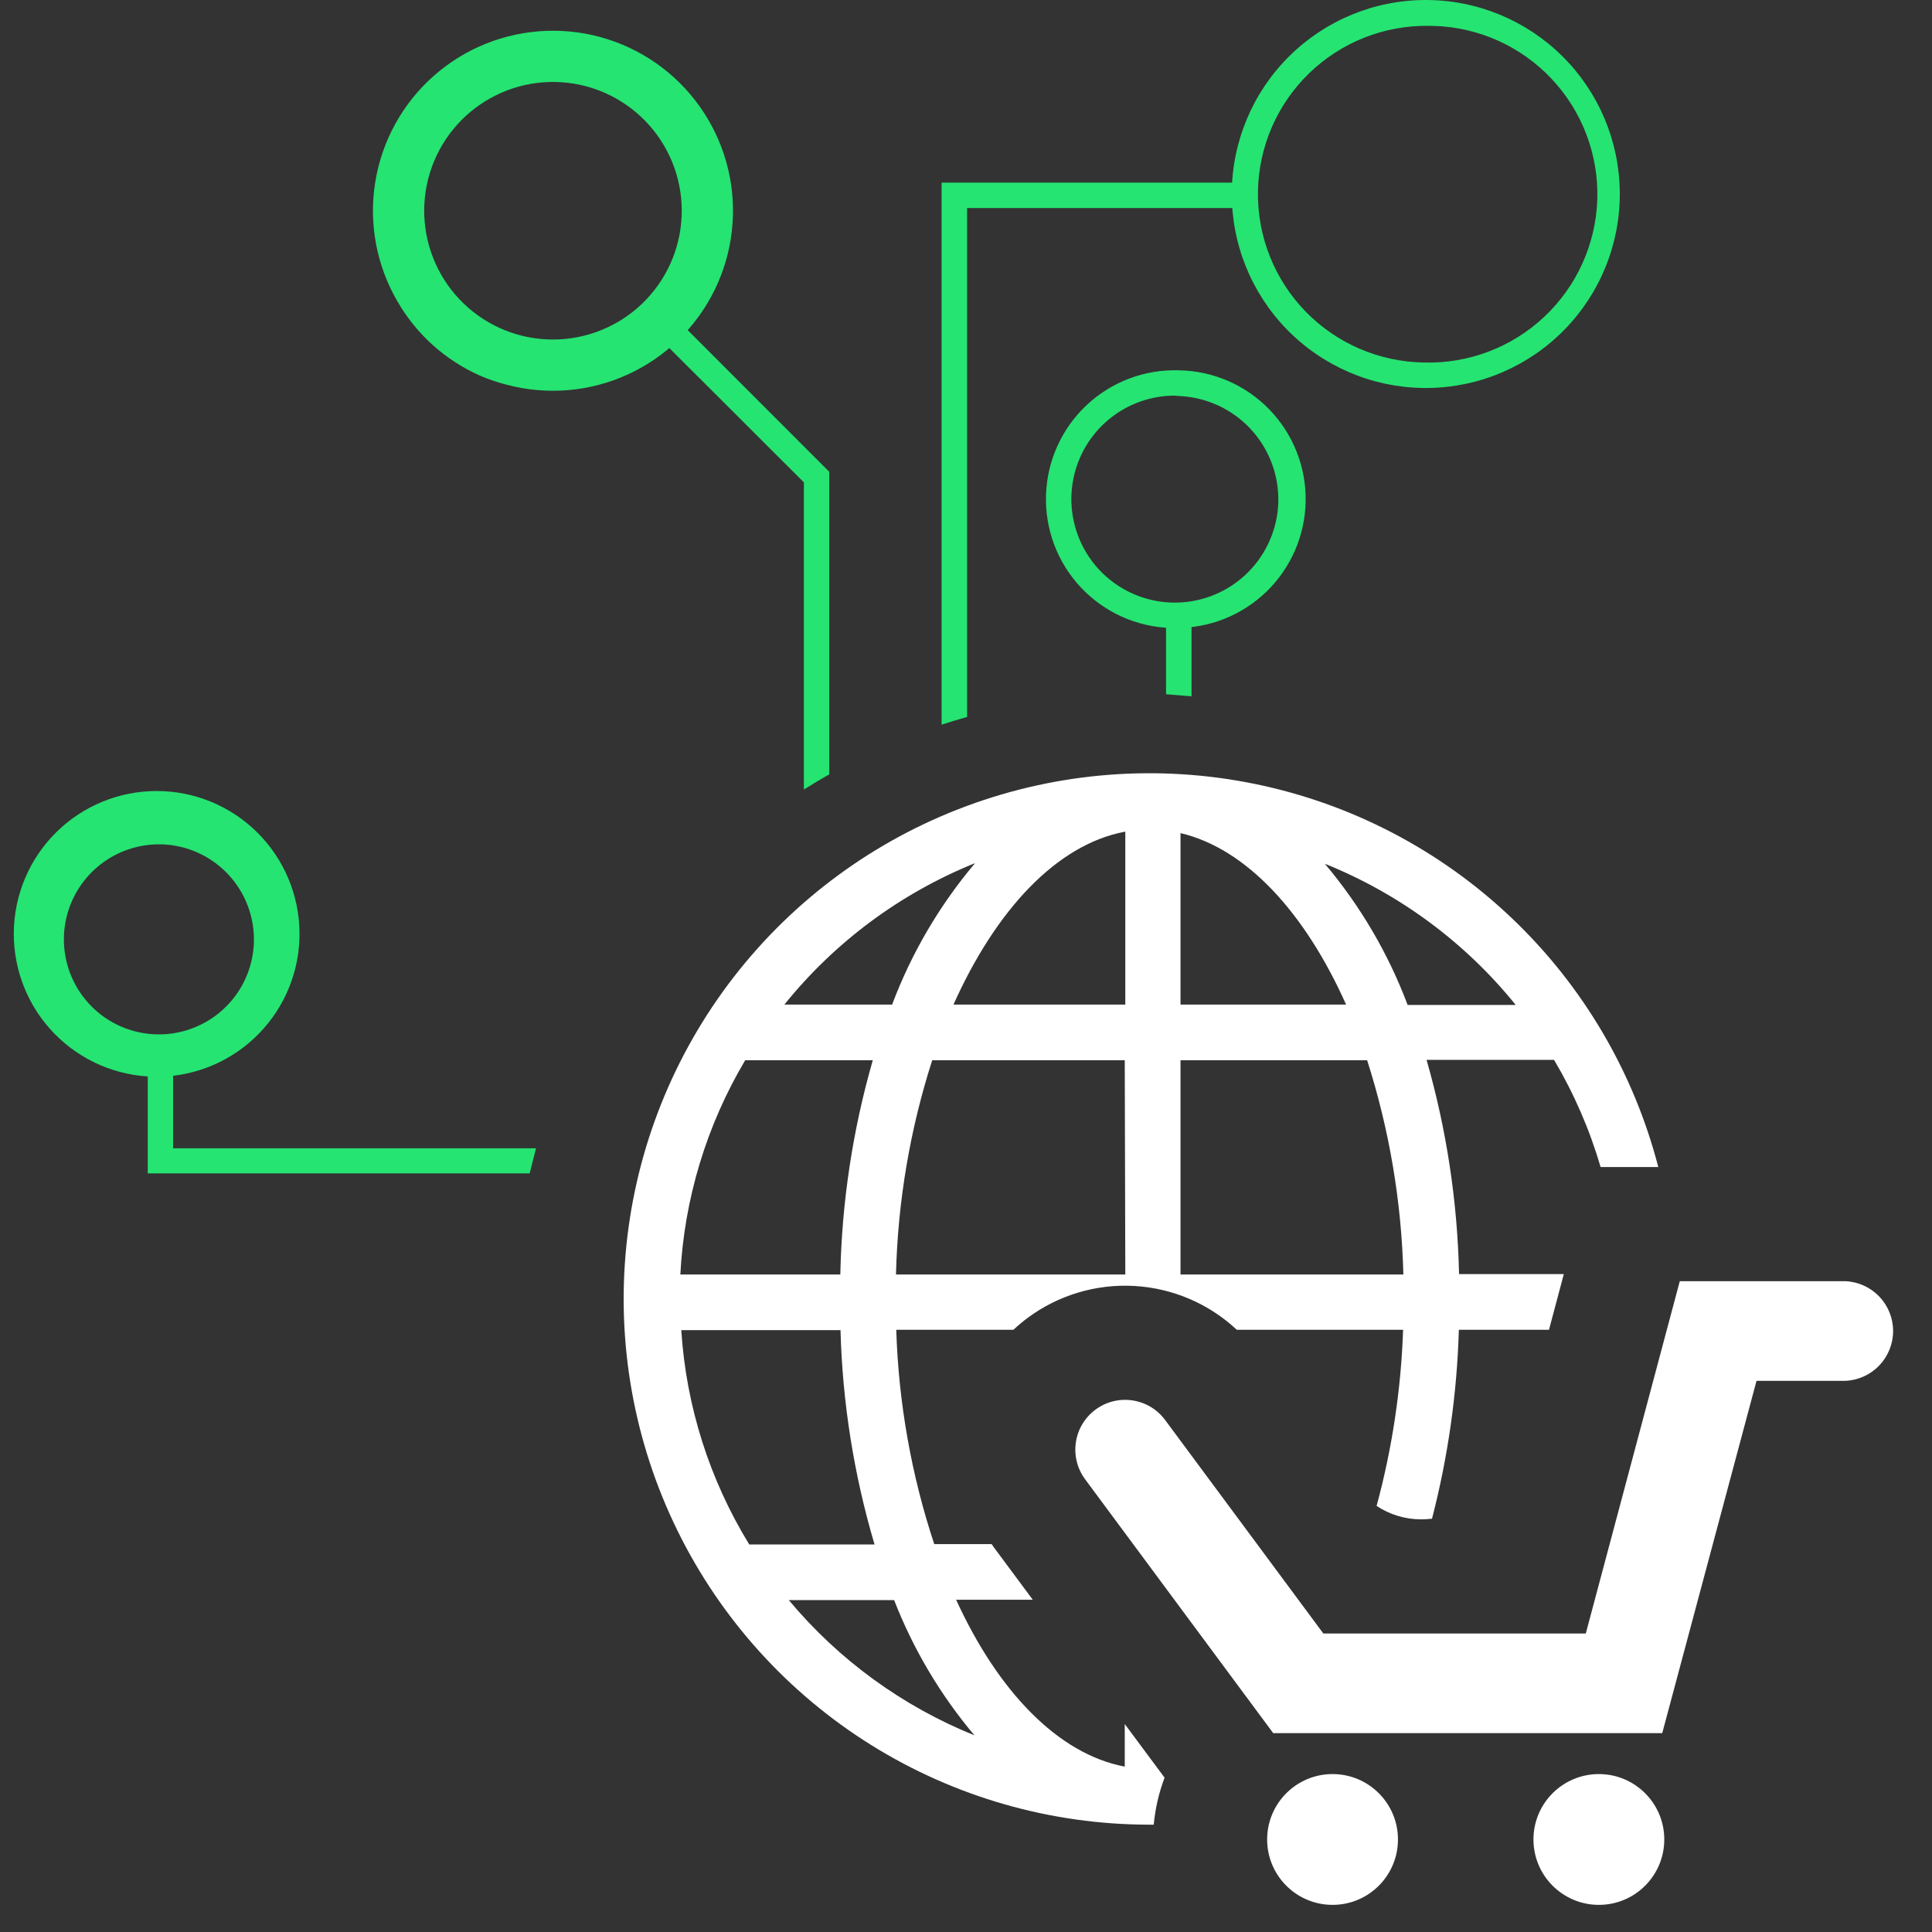
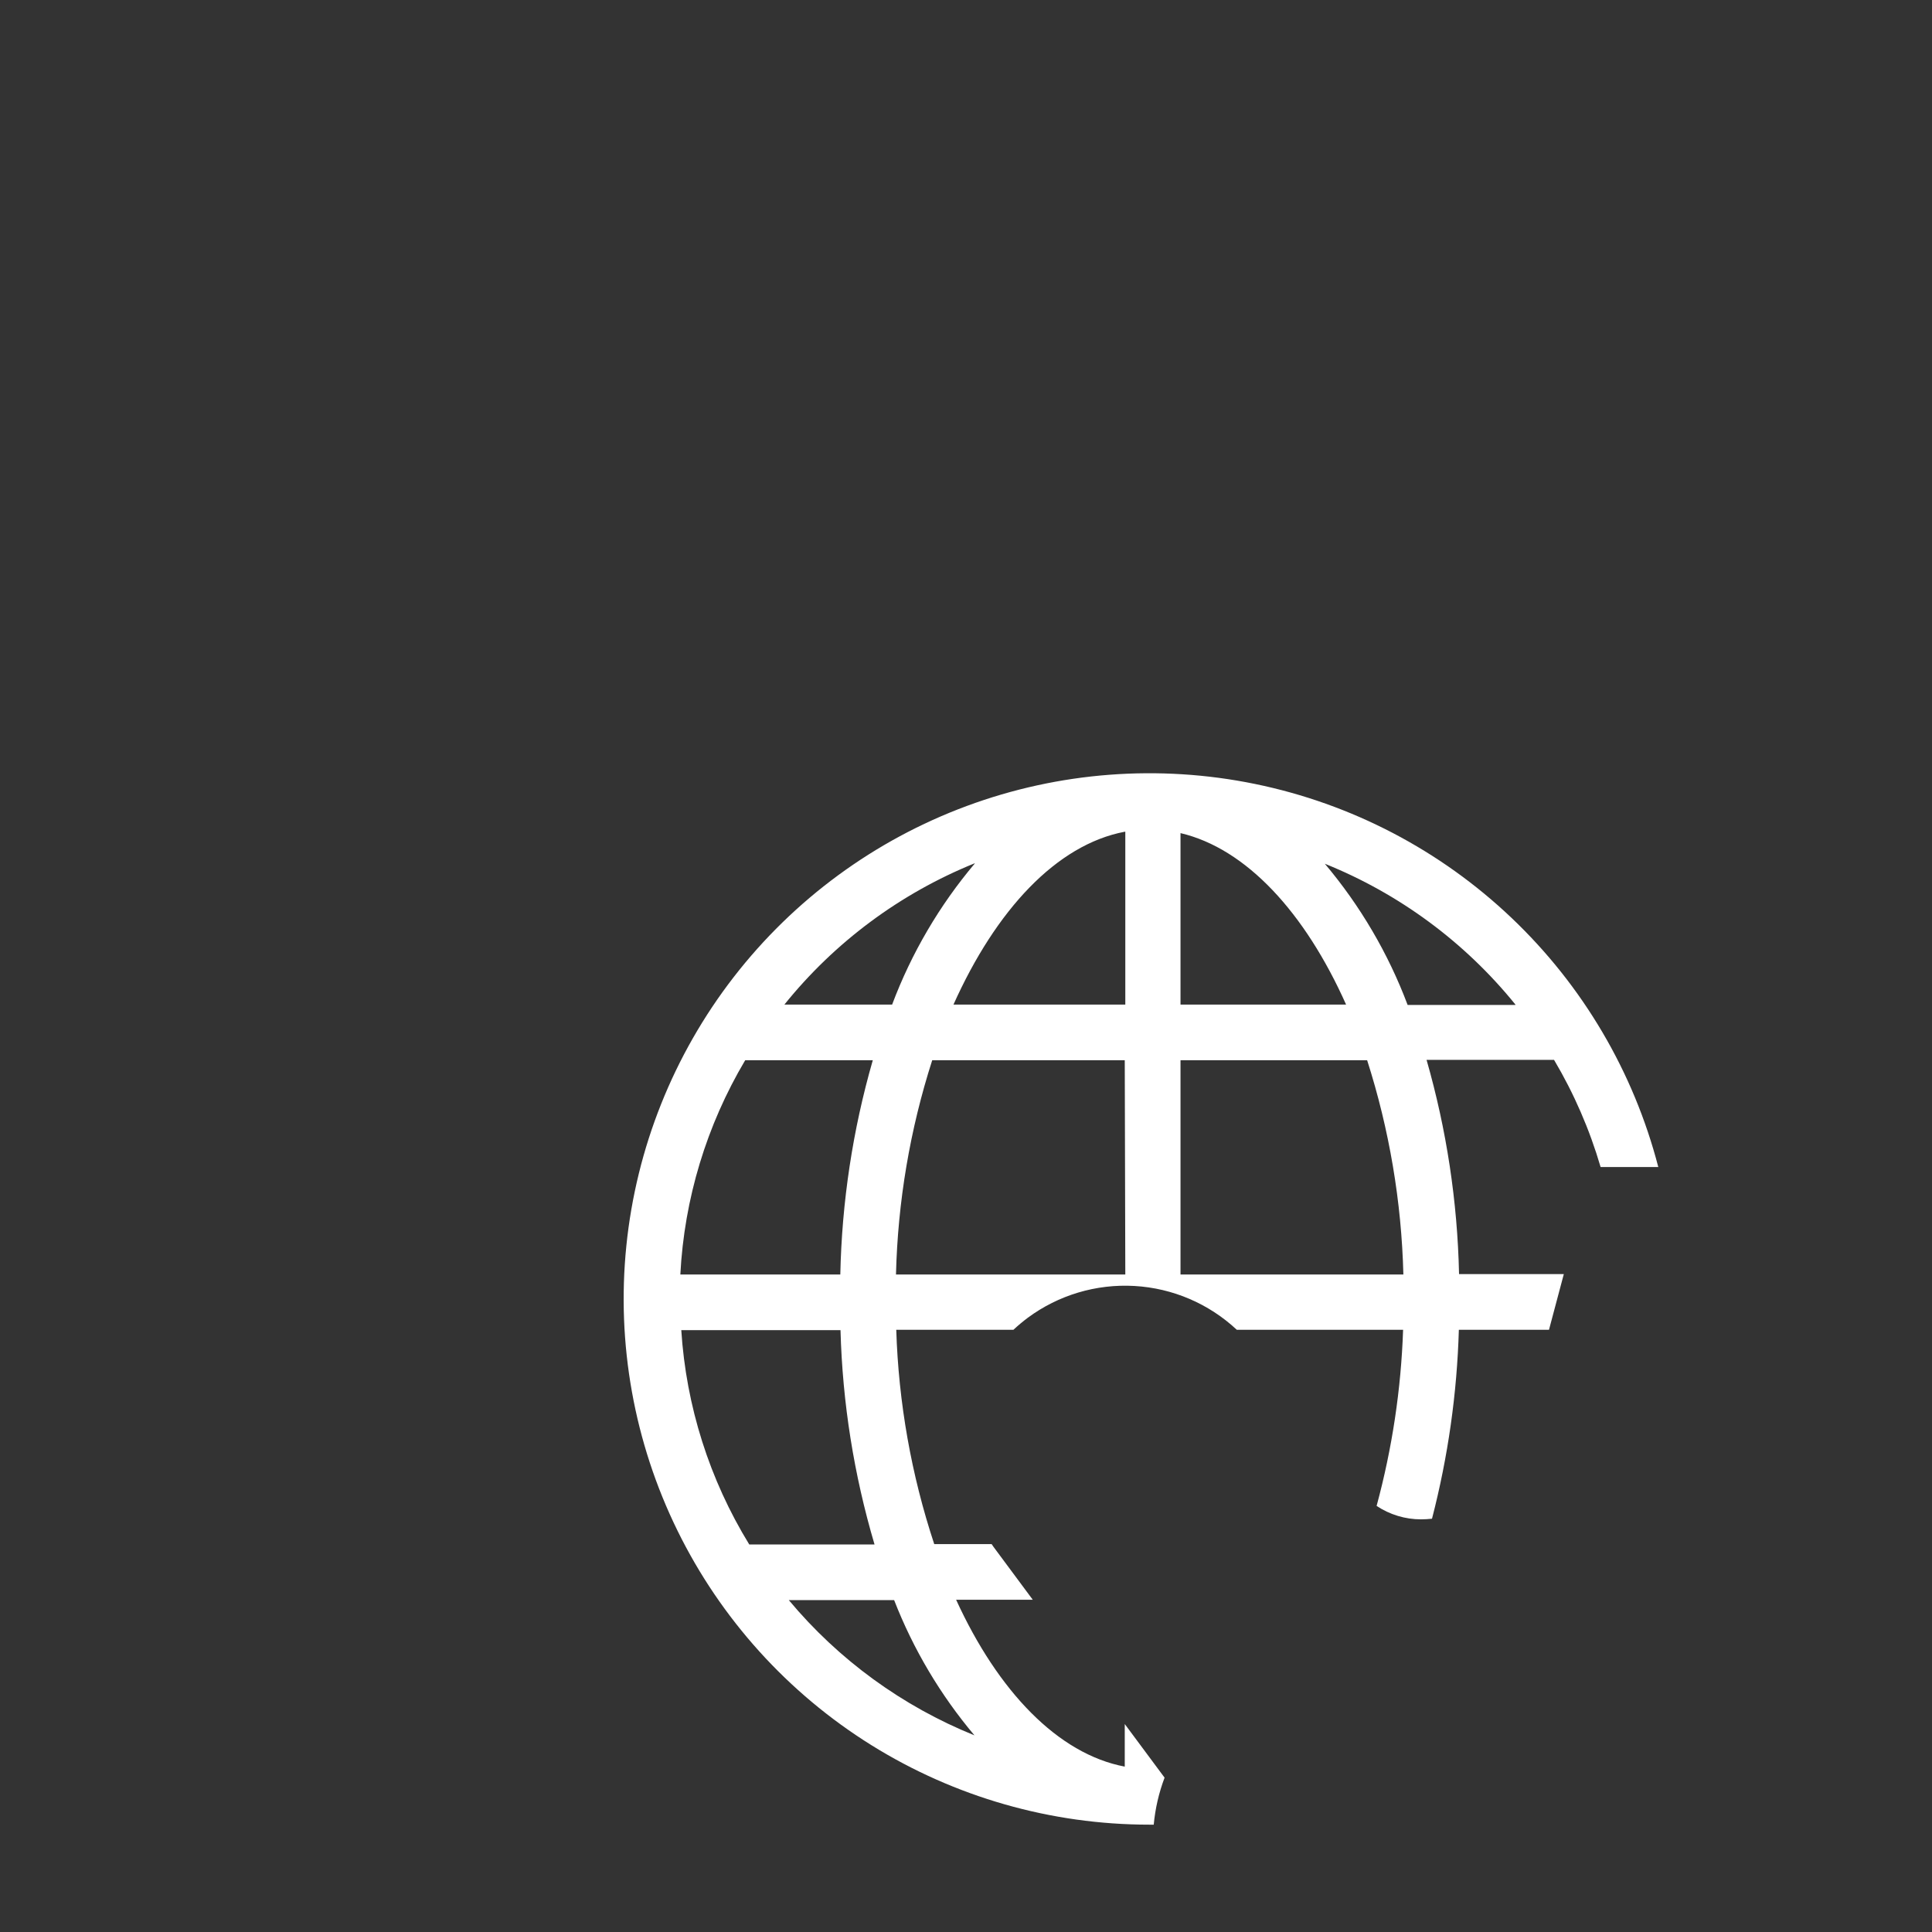
<svg xmlns="http://www.w3.org/2000/svg" id="SvgjsSvg1001" width="288" height="288" version="1.1">
  <rect width="100%" height="100%" fill="#333333" stroke="none" />
  <defs id="SvgjsDefs1002" />
  <g id="SvgjsG1008">
    <svg width="288" height="288" fill="none" viewBox="0 0 69 70">
-       <path fill="#25e472" d="M13.899 10.918C13.139 9.614 12.855 8.086 13.096 6.596 13.337 5.106 14.086 3.746 15.218 2.747 16.349 1.748 17.792 1.172 19.3 1.118 20.808 1.063 22.289 1.533 23.489 2.448 24.689 3.363 25.535 4.666 25.883 6.135 26.23 7.604 26.057 9.147 25.394 10.503 24.73 11.859 23.617 12.942 22.244 13.569 20.872 14.196 19.324 14.327 17.865 13.941 17.53 13.856 17.202 13.745 16.885 13.607 15.63 13.05 14.584 12.108 13.899 10.918zM20.731 3.125C19.566 2.817 18.326 2.97 17.272 3.555 16.218 4.14 15.431 5.109 15.076 6.261 14.721 7.413 14.826 8.658 15.368 9.734 15.91 10.811 16.848 11.636 17.984 12.037 19.121 12.437 20.369 12.382 21.466 11.883 22.564 11.385 23.425 10.48 23.871 9.36 24.316 8.24 24.311 6.991 23.856 5.875 23.402 4.759 22.532 3.862 21.431 3.372 21.205 3.271 20.971 3.189 20.731 3.125zM51.271 14.057H51.047C49.193 14.028 47.425 13.267 46.13 11.94 44.834 10.613 44.115 8.828 44.13 6.973 44.145 5.119 44.892 3.345 46.209 2.039 47.525.733 49.304 0 51.159 0 53.014 0 54.793.733 56.11 2.039 57.426 3.345 58.173 5.119 58.188 6.973 58.203 8.828 57.484 10.613 56.188 11.94 54.893 13.267 53.125 14.028 51.271 14.057zM51.271.936C49.653.911 48.092 1.53 46.931 2.656 45.769 3.782 45.103 5.324 45.078 6.942 45.053 8.559 45.672 10.12 46.798 11.282 47.925 12.443 49.466 13.109 51.084 13.134 52.701 13.183 54.27 12.588 55.449 11.481 56.628 10.374 57.32 8.845 57.373 7.228 57.398 6.427 57.265 5.628 56.981 4.878 56.697 4.128 56.268 3.442 55.719 2.858 55.169 2.273 54.51 1.803 53.779 1.474 53.048 1.145 52.259.963 51.457.939L51.271.936zM5.256 39.011H5.096C3.73 38.99 2.428 38.43 1.474 37.453.519 36.476-.01 35.161 0 33.796.011 32.43.561 31.124 1.53 30.162 2.5 29.2 3.81 28.66 5.176 28.66 6.542 28.66 7.852 29.2 8.822 30.162 9.791 31.124 10.341 32.43 10.352 33.796 10.363 35.161 9.833 36.476 8.878 37.453 7.924 38.43 6.622 38.99 5.256 39.011zM5.256 30.592C4.58 30.593 3.918 30.792 3.355 31.166 2.791 31.54 2.35 32.071 2.087 32.694 1.823 33.317 1.749 34.004 1.874 34.669 1.998 35.333 2.315 35.947 2.786 36.432 3.257 36.918 3.861 37.254 4.521 37.398 5.182 37.543 5.871 37.49 6.501 37.245 7.132 37.001 7.677 36.577 8.068 36.025 8.458 35.473 8.678 34.818 8.699 34.142 8.726 33.23 8.39 32.344 7.766 31.678 7.141 31.013 6.278 30.623 5.366 30.592H5.256zM42.062 22.753H41.918C41.305 22.734 40.702 22.594 40.143 22.342 39.584 22.09 39.08 21.729 38.66 21.282 38.24 20.835 37.913 20.309 37.696 19.735 37.48 19.161 37.379 18.55 37.399 17.937 37.418 17.324 37.557 16.721 37.81 16.162 38.062 15.603 38.422 15.099 38.869 14.68 39.316 14.26 39.841 13.932 40.415 13.716 40.988 13.499 41.599 13.398 42.212 13.417 43.449 13.436 44.629 13.946 45.49 14.835 46.352 15.723 46.825 16.918 46.806 18.155 46.787 19.393 46.277 20.572 45.389 21.434 44.5 22.295 43.306 22.769 42.068 22.75L42.062 22.753zM42.062 14.334C41.325 14.335 40.605 14.553 39.992 14.96 39.379 15.368 38.899 15.947 38.612 16.625 38.326 17.304 38.246 18.051 38.382 18.775 38.517 19.499 38.864 20.167 39.376 20.695 39.889 21.224 40.547 21.589 41.266 21.747 41.985 21.904 42.735 21.846 43.422 21.58 44.108 21.314 44.702 20.851 45.127 20.25 45.553 19.649 45.792 18.936 45.815 18.2 45.842 17.207 45.474 16.244 44.791 15.521 44.109 14.799 43.168 14.377 42.175 14.347L42.062 14.334z" class="color8DC540 svgShape" />
-       <path fill="#25e472" d="M34.539 25.976V7.538H44.818V6.618H33.616V26.256C33.919 26.156 34.23 26.066 34.539 25.976zM18.921 41.604H5.772V37.678H4.853V42.514H18.691C18.764 42.214 18.844 41.907 18.921 41.604z" class="color8DC540 svgShape" />
      <path fill="#ffffff" d="M41.695 64.408L40.252 62.465V64.008C37.835 63.551 35.659 61.278 34.142 57.962H36.919L35.492 56.039C35.469 56.009 35.452 55.976 35.429 55.946H33.349C32.519 53.437 32.055 50.821 31.973 48.18H36.219C36.383 48.027 36.556 47.882 36.736 47.747C37.85 46.922 39.218 46.514 40.602 46.593C41.986 46.672 43.298 47.233 44.311 48.18H50.337C50.263 50.337 49.941 52.479 49.377 54.562C49.854 54.879 50.414 55.049 50.987 55.049C51.12 55.048 51.252 55.04 51.384 55.026C51.964 52.787 52.29 50.491 52.357 48.18H55.623L56.16 46.163H52.364C52.307 43.536 51.912 40.927 51.187 38.401H55.806C56.529 39.62 57.095 40.924 57.493 42.284H59.583C58.689 38.836 56.846 35.708 54.264 33.255C51.682 30.801 48.464 29.121 44.975 28.405C41.486 27.689 37.866 27.965 34.526 29.203C31.186 30.44 28.26 32.59 26.08 35.406C23.9 38.223 22.554 41.595 22.194 45.139C21.834 48.682 22.475 52.256 24.044 55.453C25.613 58.651 28.047 61.345 31.07 63.229C34.093 65.112 37.583 66.111 41.145 66.111H41.302C41.356 65.528 41.488 64.955 41.695 64.408ZM54.407 36.411H50.501C49.8 34.547 48.785 32.817 47.501 31.295C50.2 32.38 52.577 34.137 54.407 36.398V36.411ZM42.272 30.185C44.654 30.745 46.784 33.065 48.271 36.398H42.272V30.185ZM42.272 38.414H49.034C49.838 40.926 50.28 43.54 50.347 46.177H42.272V38.414ZM40.272 46.177H31.963C32.028 43.54 32.47 40.926 33.276 38.414H40.252L40.272 46.177ZM40.272 30.135V36.398H34.046C35.586 32.965 37.785 30.602 40.252 30.135H40.272ZM34.822 31.282C33.538 32.804 32.523 34.534 31.823 36.398H27.92C29.742 34.135 32.112 32.374 34.806 31.282H34.822ZM26.517 38.414H31.123C30.396 40.94 30.001 43.549 29.946 46.177H24.15C24.292 43.437 25.099 40.773 26.5 38.414H26.517ZM26.647 55.959C25.205 53.61 24.36 50.944 24.184 48.193H29.953C30.024 50.824 30.439 53.435 31.186 55.959H26.647ZM28.096 57.975H31.896C32.59 59.757 33.573 61.412 34.806 62.875C32.195 61.82 29.884 60.137 28.08 57.975H28.096Z" class="colorfff svgShape" />
-       <path fill="#ffffff" d="M59.726 62.795H45.631L38.815 53.596C38.53 53.211 38.41 52.73 38.481 52.256 38.551 51.783 38.807 51.358 39.192 51.073 39.576 50.788 40.058 50.668 40.531 50.739 41.004 50.809 41.43 51.065 41.715 51.45L47.447 59.185H56.956L60.362 46.42H66.362C66.827 46.44 67.266 46.639 67.588 46.975 67.911 47.312 68.091 47.759 68.091 48.225 68.091 48.691 67.911 49.138 67.588 49.475 67.266 49.811 66.827 50.01 66.362 50.03H63.142L59.726 62.795zM47.781 69.017C49.09 69.017 50.151 67.956 50.151 66.647 50.151 65.339 49.09 64.278 47.781 64.278 46.472 64.278 45.411 65.339 45.411 66.647 45.411 67.956 46.472 69.017 47.781 69.017zM57.43 69.017C58.739 69.017 59.8 67.956 59.8 66.647 59.8 65.339 58.739 64.278 57.43 64.278 56.121 64.278 55.06 65.339 55.06 66.647 55.06 67.956 56.121 69.017 57.43 69.017z" class="colorfff svgShape" />
-       <path fill="#25e472" d="M28.626 28.606C28.929 28.415 29.235 28.231 29.546 28.056V17.094L23.587 11.131 22.92 11.781 28.626 17.477V28.606zM42.671 25.23V22.013H41.748V25.153C42.058 25.176 42.365 25.203 42.671 25.23z" class="color8DC540 svgShape" />
    </svg>
  </g>
</svg>